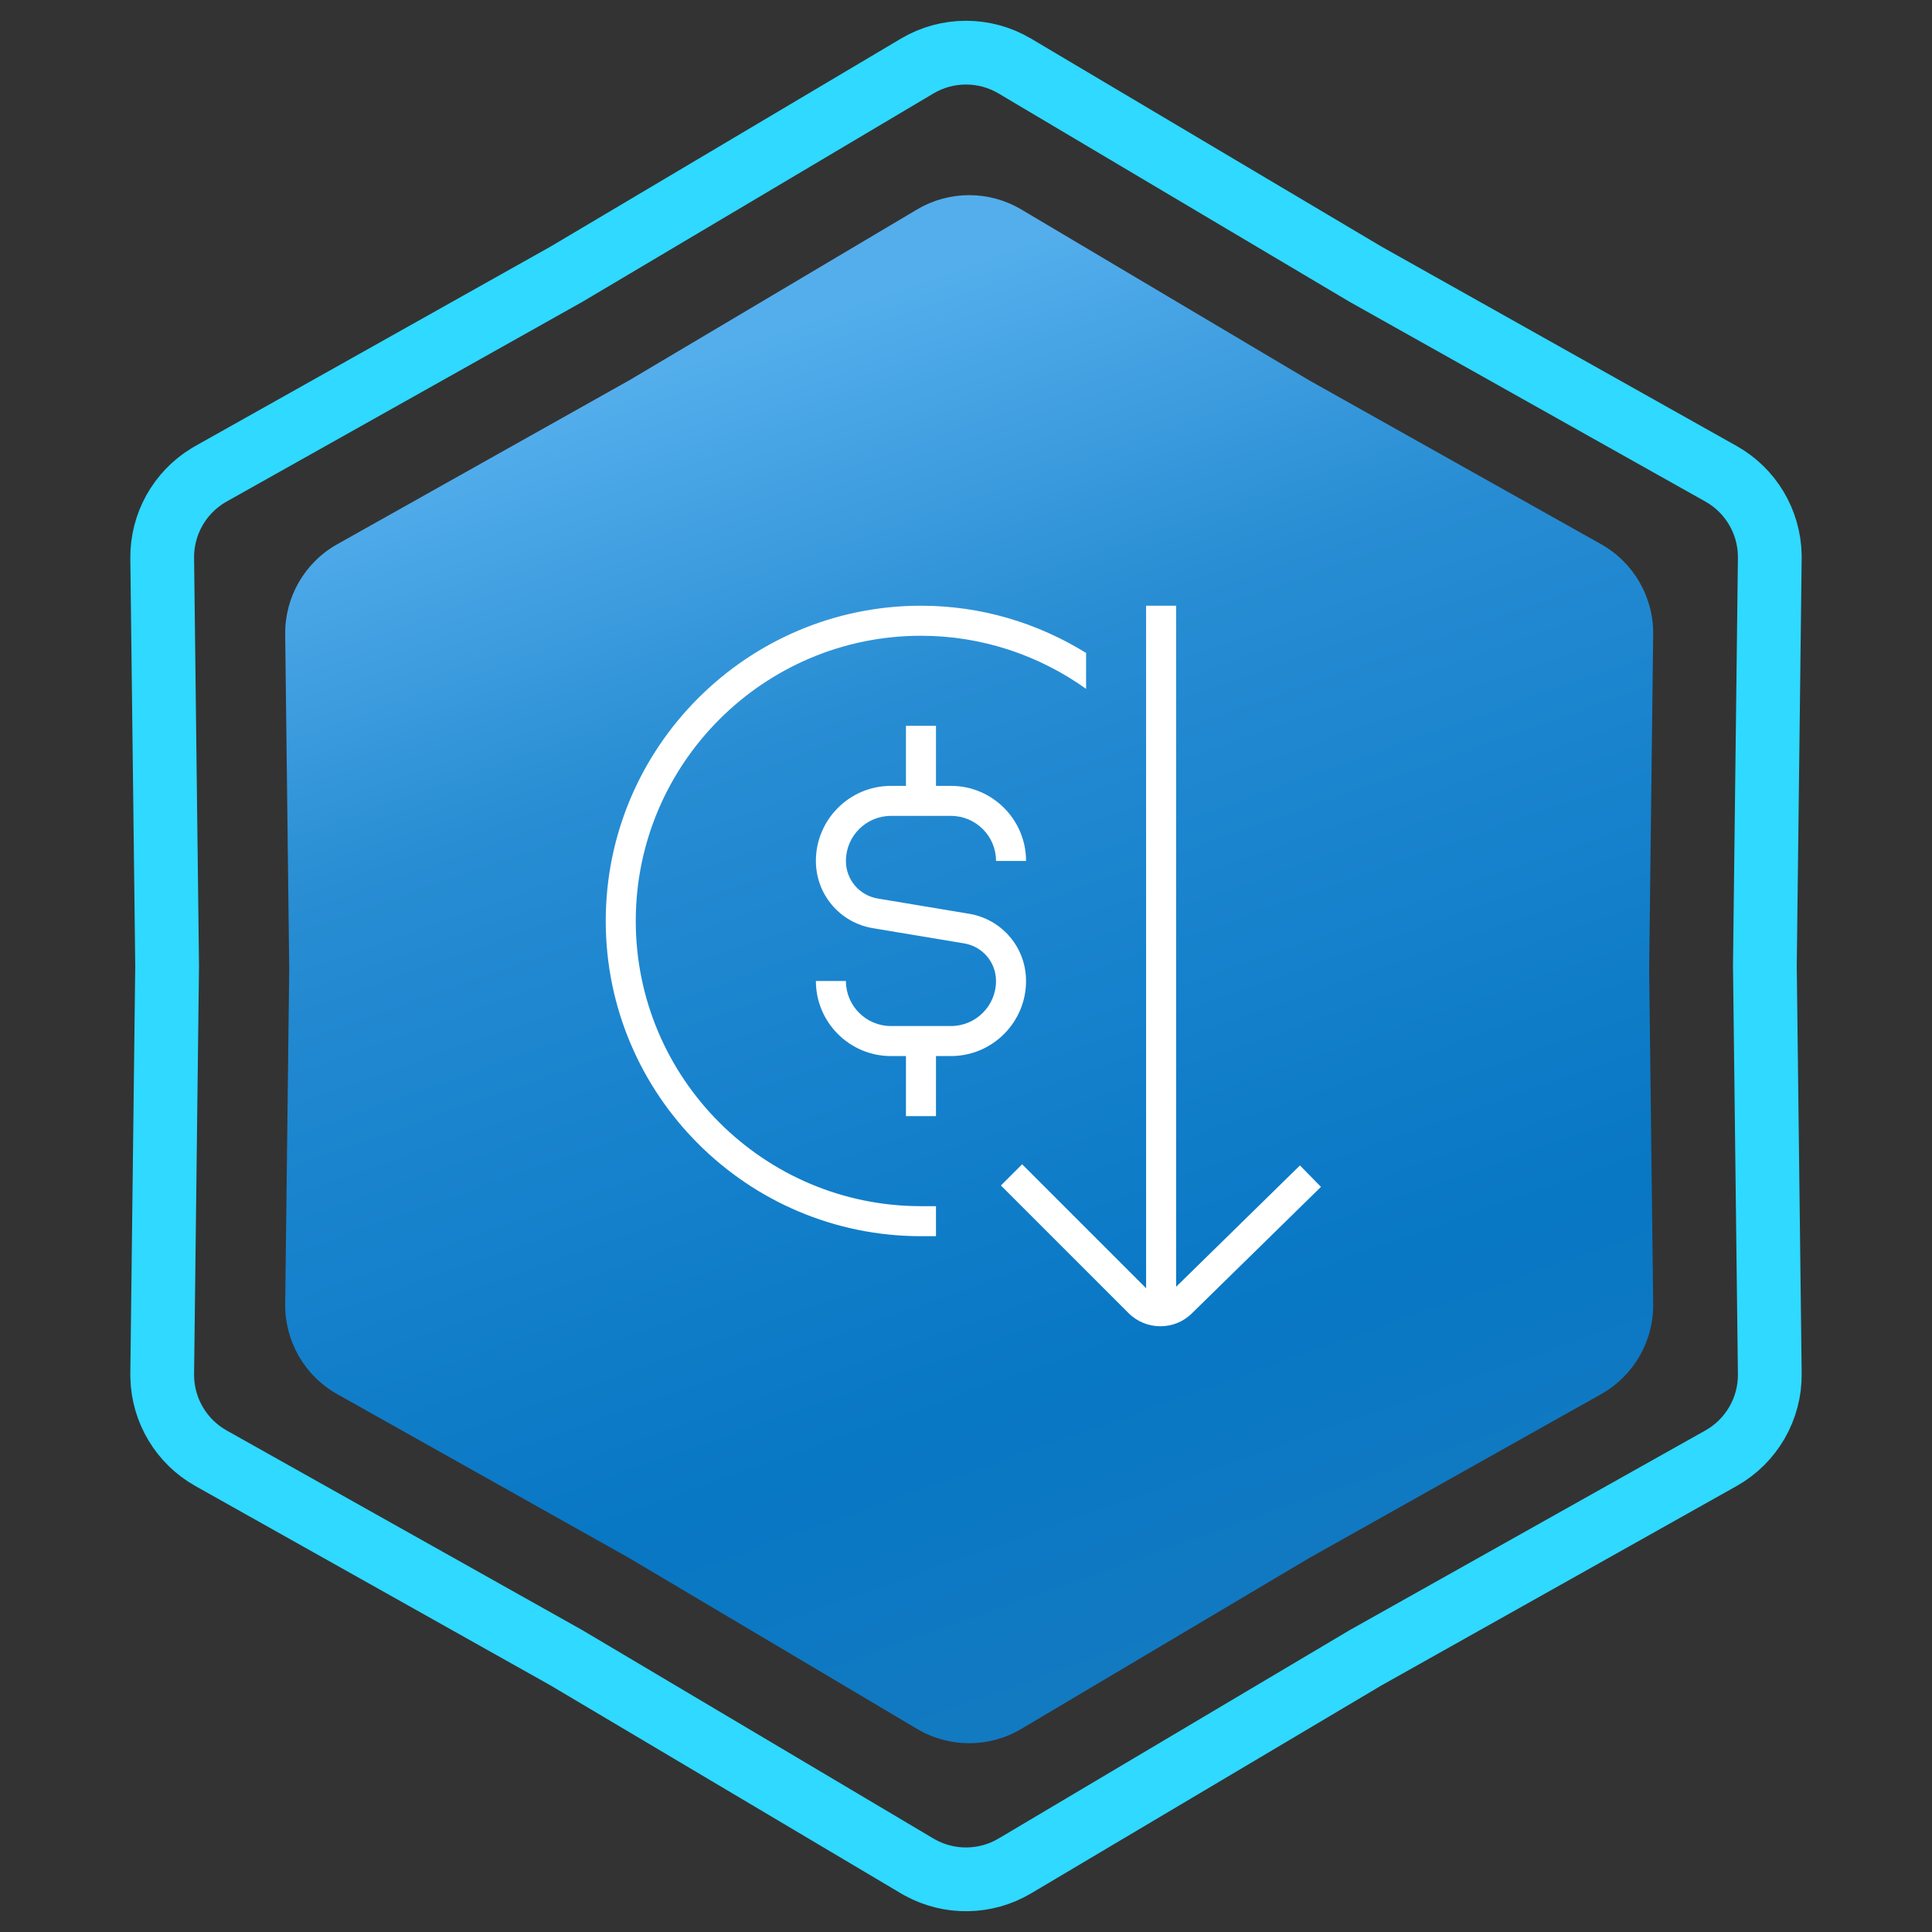
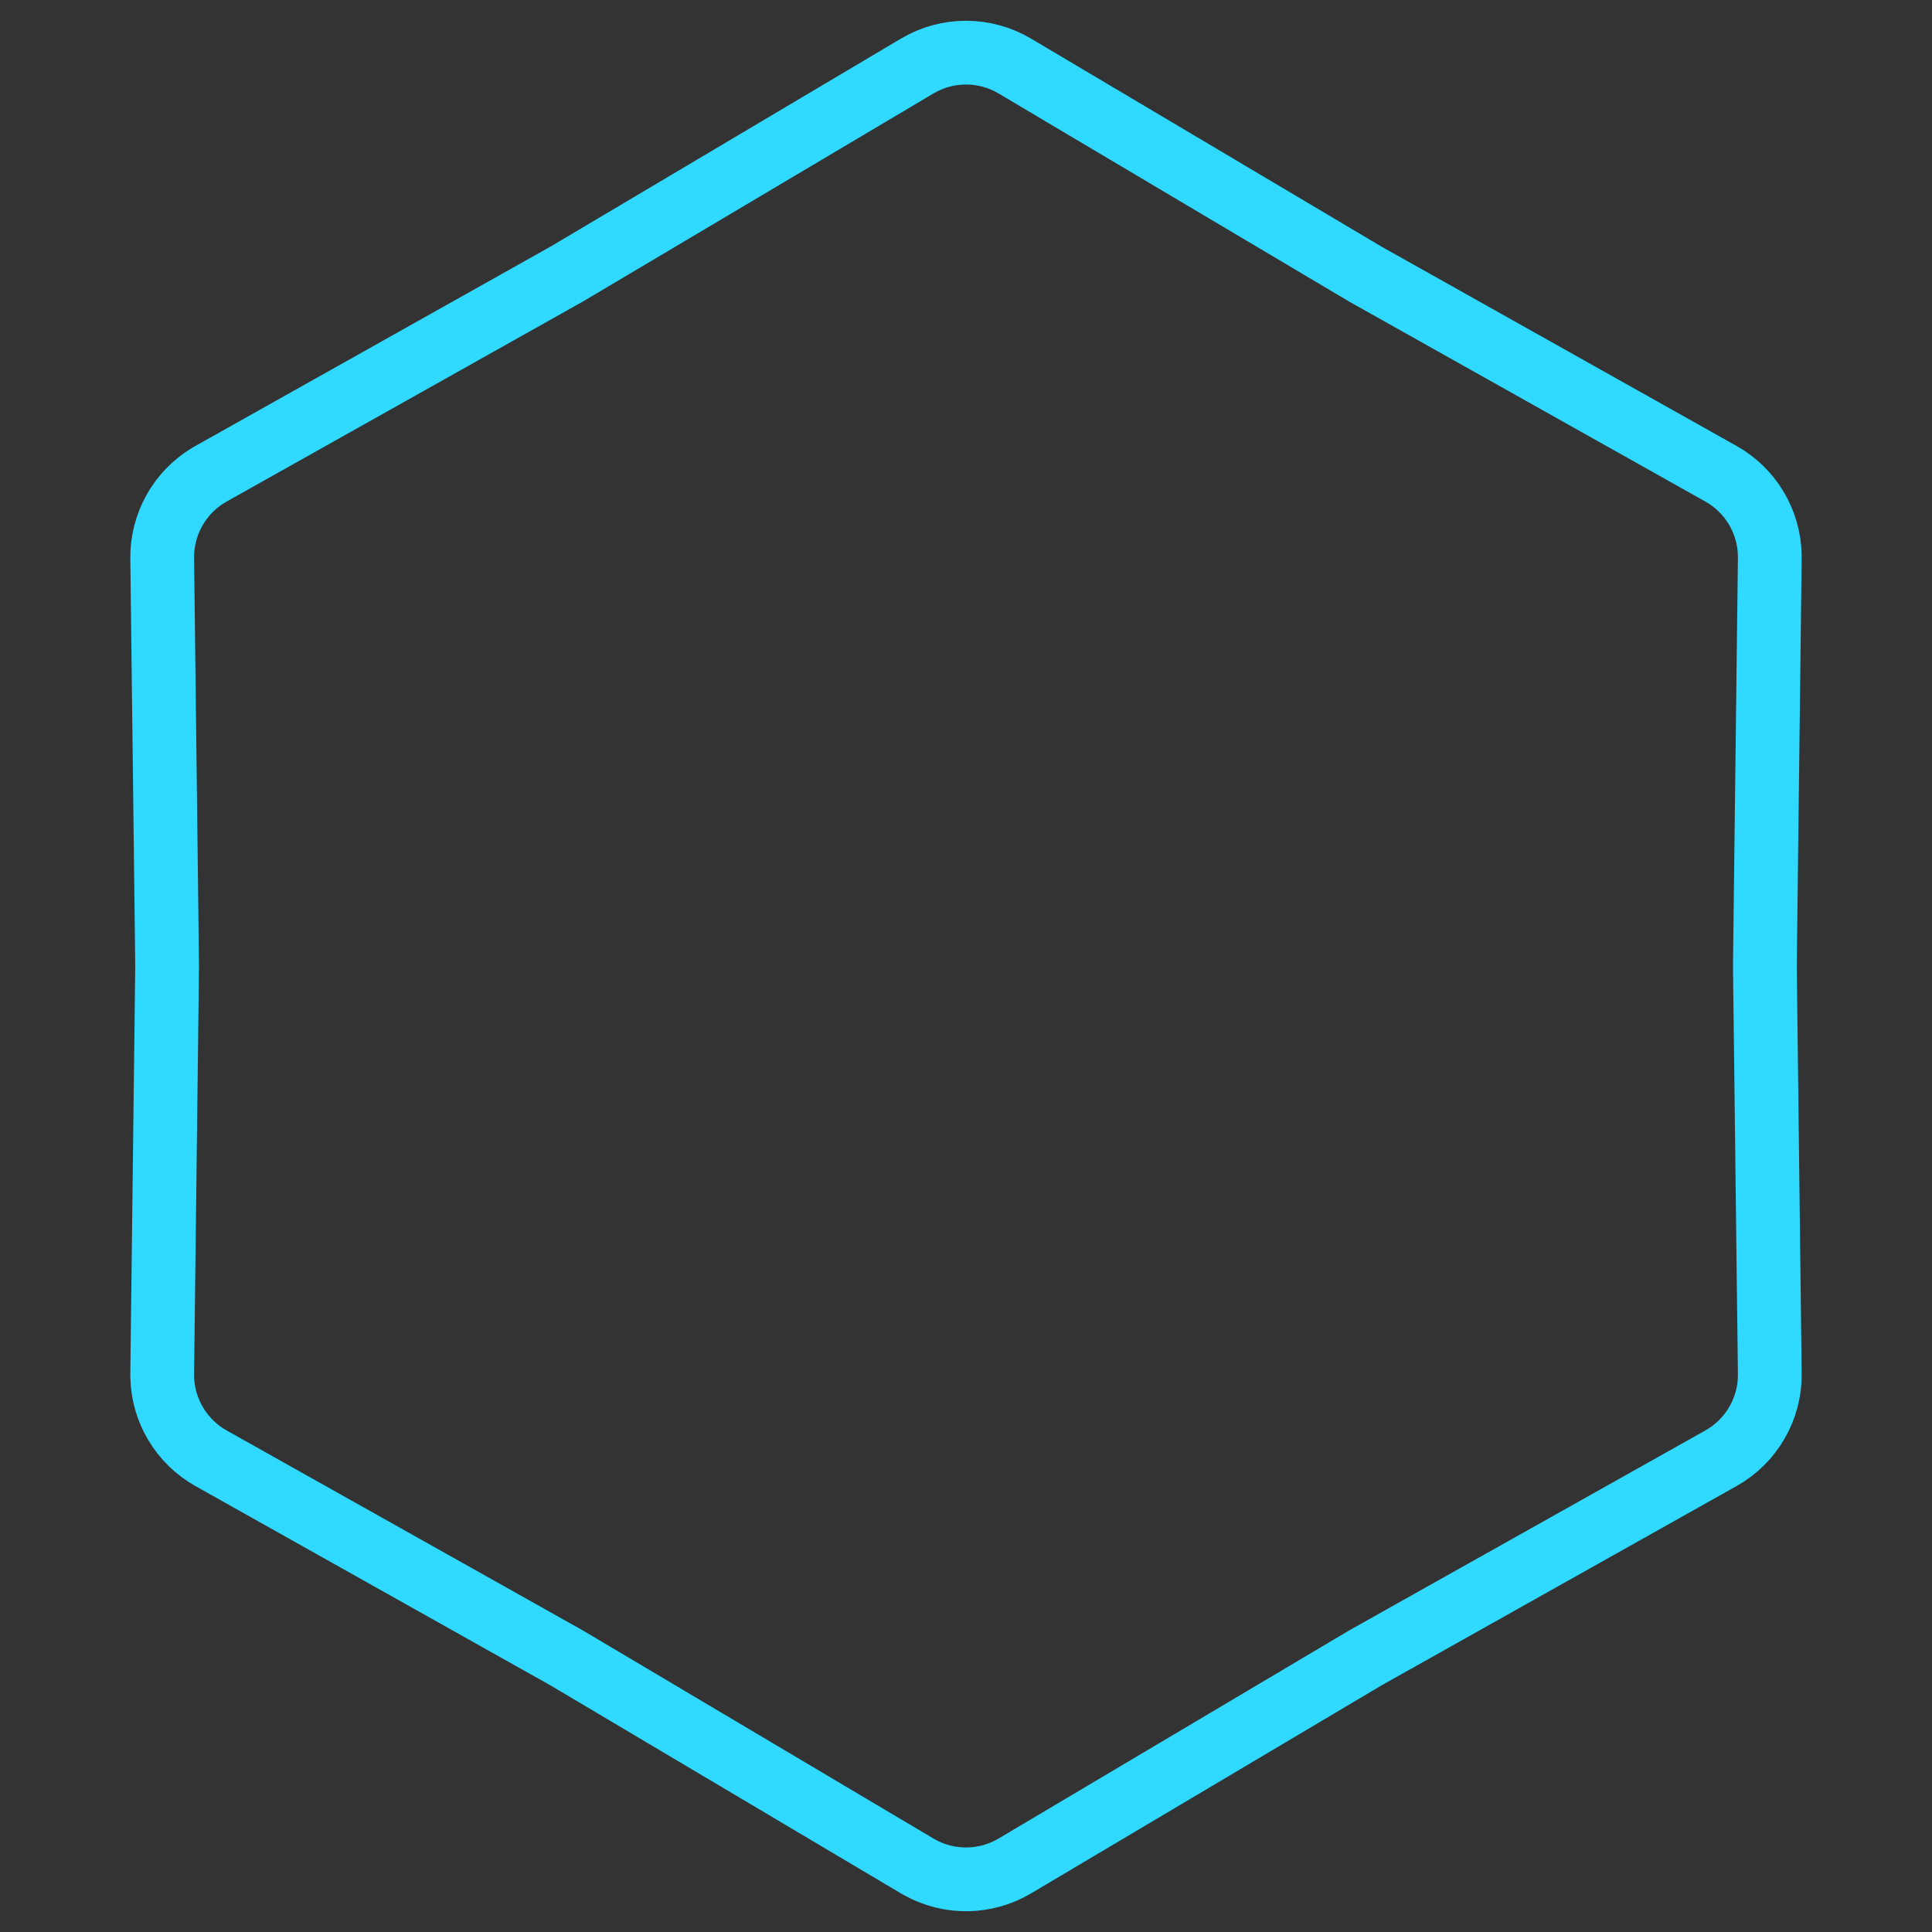
<svg xmlns="http://www.w3.org/2000/svg" width="303" height="303" viewBox="0 0 303 303" fill="none">
  <rect x="0" y="0" width="303" height="303" fill="#333333" stroke="none" />
  <path d="M143.844 10.358C148.563 7.557 154.437 7.557 159.156 10.358L214.093 42.965L214.145 42.996L214.197 43.025L269.904 74.299C274.54 76.901 277.441 81.756 277.558 87.046L277.561 87.56L276.79 151.439V151.561L277.561 215.44C277.627 220.928 274.69 226.014 269.904 228.701L214.197 259.975L214.145 260.004L214.093 260.035L159.156 292.642C154.584 295.355 148.93 295.44 144.29 292.896L143.844 292.642L88.907 260.035L88.856 260.004L88.803 259.975L33.096 228.701C28.46 226.098 25.559 221.244 25.442 215.954L25.439 215.44L26.21 151.561V151.439L25.439 87.56C25.375 82.243 28.129 77.304 32.652 74.558L33.096 74.299L88.803 43.025L88.856 42.996L88.907 42.965L143.844 10.358Z" stroke="#2FD9FF" stroke-width="10" />
-   <path d="M143.834 32.847C148.868 29.859 155.132 29.859 160.166 32.847L205.32 59.647L251.106 85.351C256.211 88.217 259.343 93.642 259.273 99.496L258.64 152L259.273 204.504C259.343 210.358 256.211 215.783 251.106 218.649L205.32 244.353L160.166 271.153C155.132 274.141 148.868 274.141 143.834 271.153L98.68 244.353L52.894 218.649C47.789 215.783 44.657 210.358 44.727 204.504L45.36 152L44.727 99.496C44.657 93.642 47.789 88.217 52.894 85.351L98.68 59.647L143.834 32.847Z" fill="url(#paint0_linear_34_455)" />
  <g clip-path="url(#clip0_34_455)">
    <path d="M207.171 186.139L186.958 205.947C185.593 207.317 183.794 208 181.986 208C180.178 208 178.366 207.312 176.986 205.933L156.976 185.922L160.305 182.594L179.745 202.034V95H184.454V201.808L203.876 182.777L207.171 186.139ZM99.708 144.437C99.708 119.775 119.775 99.708 144.438 99.708C154.09 99.708 163.017 102.816 170.333 108.032V102.401C162.791 97.735 153.939 94.995 144.438 94.995C117.176 95 95 117.176 95 144.437C95 171.699 117.176 193.875 144.438 193.875H146.792V189.166H144.438C119.775 189.166 99.708 169.1 99.708 144.437ZM160.917 153.854C160.917 148.604 157.159 144.169 151.985 143.307L137.667 140.92C134.771 140.435 132.667 137.959 132.667 135.021C132.667 131.127 135.835 127.958 139.729 127.958H149.146C153.04 127.958 156.208 131.127 156.208 135.021H160.917C160.917 128.533 155.634 123.25 149.146 123.25H146.792V113.833H142.083V123.25H139.729C133.241 123.25 127.958 128.533 127.958 135.021C127.958 140.27 131.716 144.706 136.89 145.567L151.208 147.954C154.104 148.439 156.208 150.916 156.208 153.854C156.208 157.748 153.04 160.916 149.146 160.916H139.729C135.835 160.916 132.667 157.748 132.667 153.854H127.958C127.958 160.342 133.241 165.625 139.729 165.625H142.083V175.041H146.792V165.625H149.146C155.634 165.625 160.917 160.342 160.917 153.854Z" fill="white" />
  </g>
  <defs>
    <linearGradient id="paint0_linear_34_455" x1="78" y1="67" x2="152" y2="276" gradientUnits="userSpaceOnUse">
      <stop stop-color="#54AEEC" />
      <stop offset="0.27" stop-color="#288DD3" />
      <stop offset="0.455" stop-color="#1A84CE" />
      <stop offset="0.77" stop-color="#0877C4" />
      <stop offset="1" stop-color="#137AC1" />
    </linearGradient>
    <clipPath id="clip0_34_455">
-       <rect width="113" height="113" fill="white" transform="translate(95 95)" />
-     </clipPath>
+       </clipPath>
  </defs>
</svg>